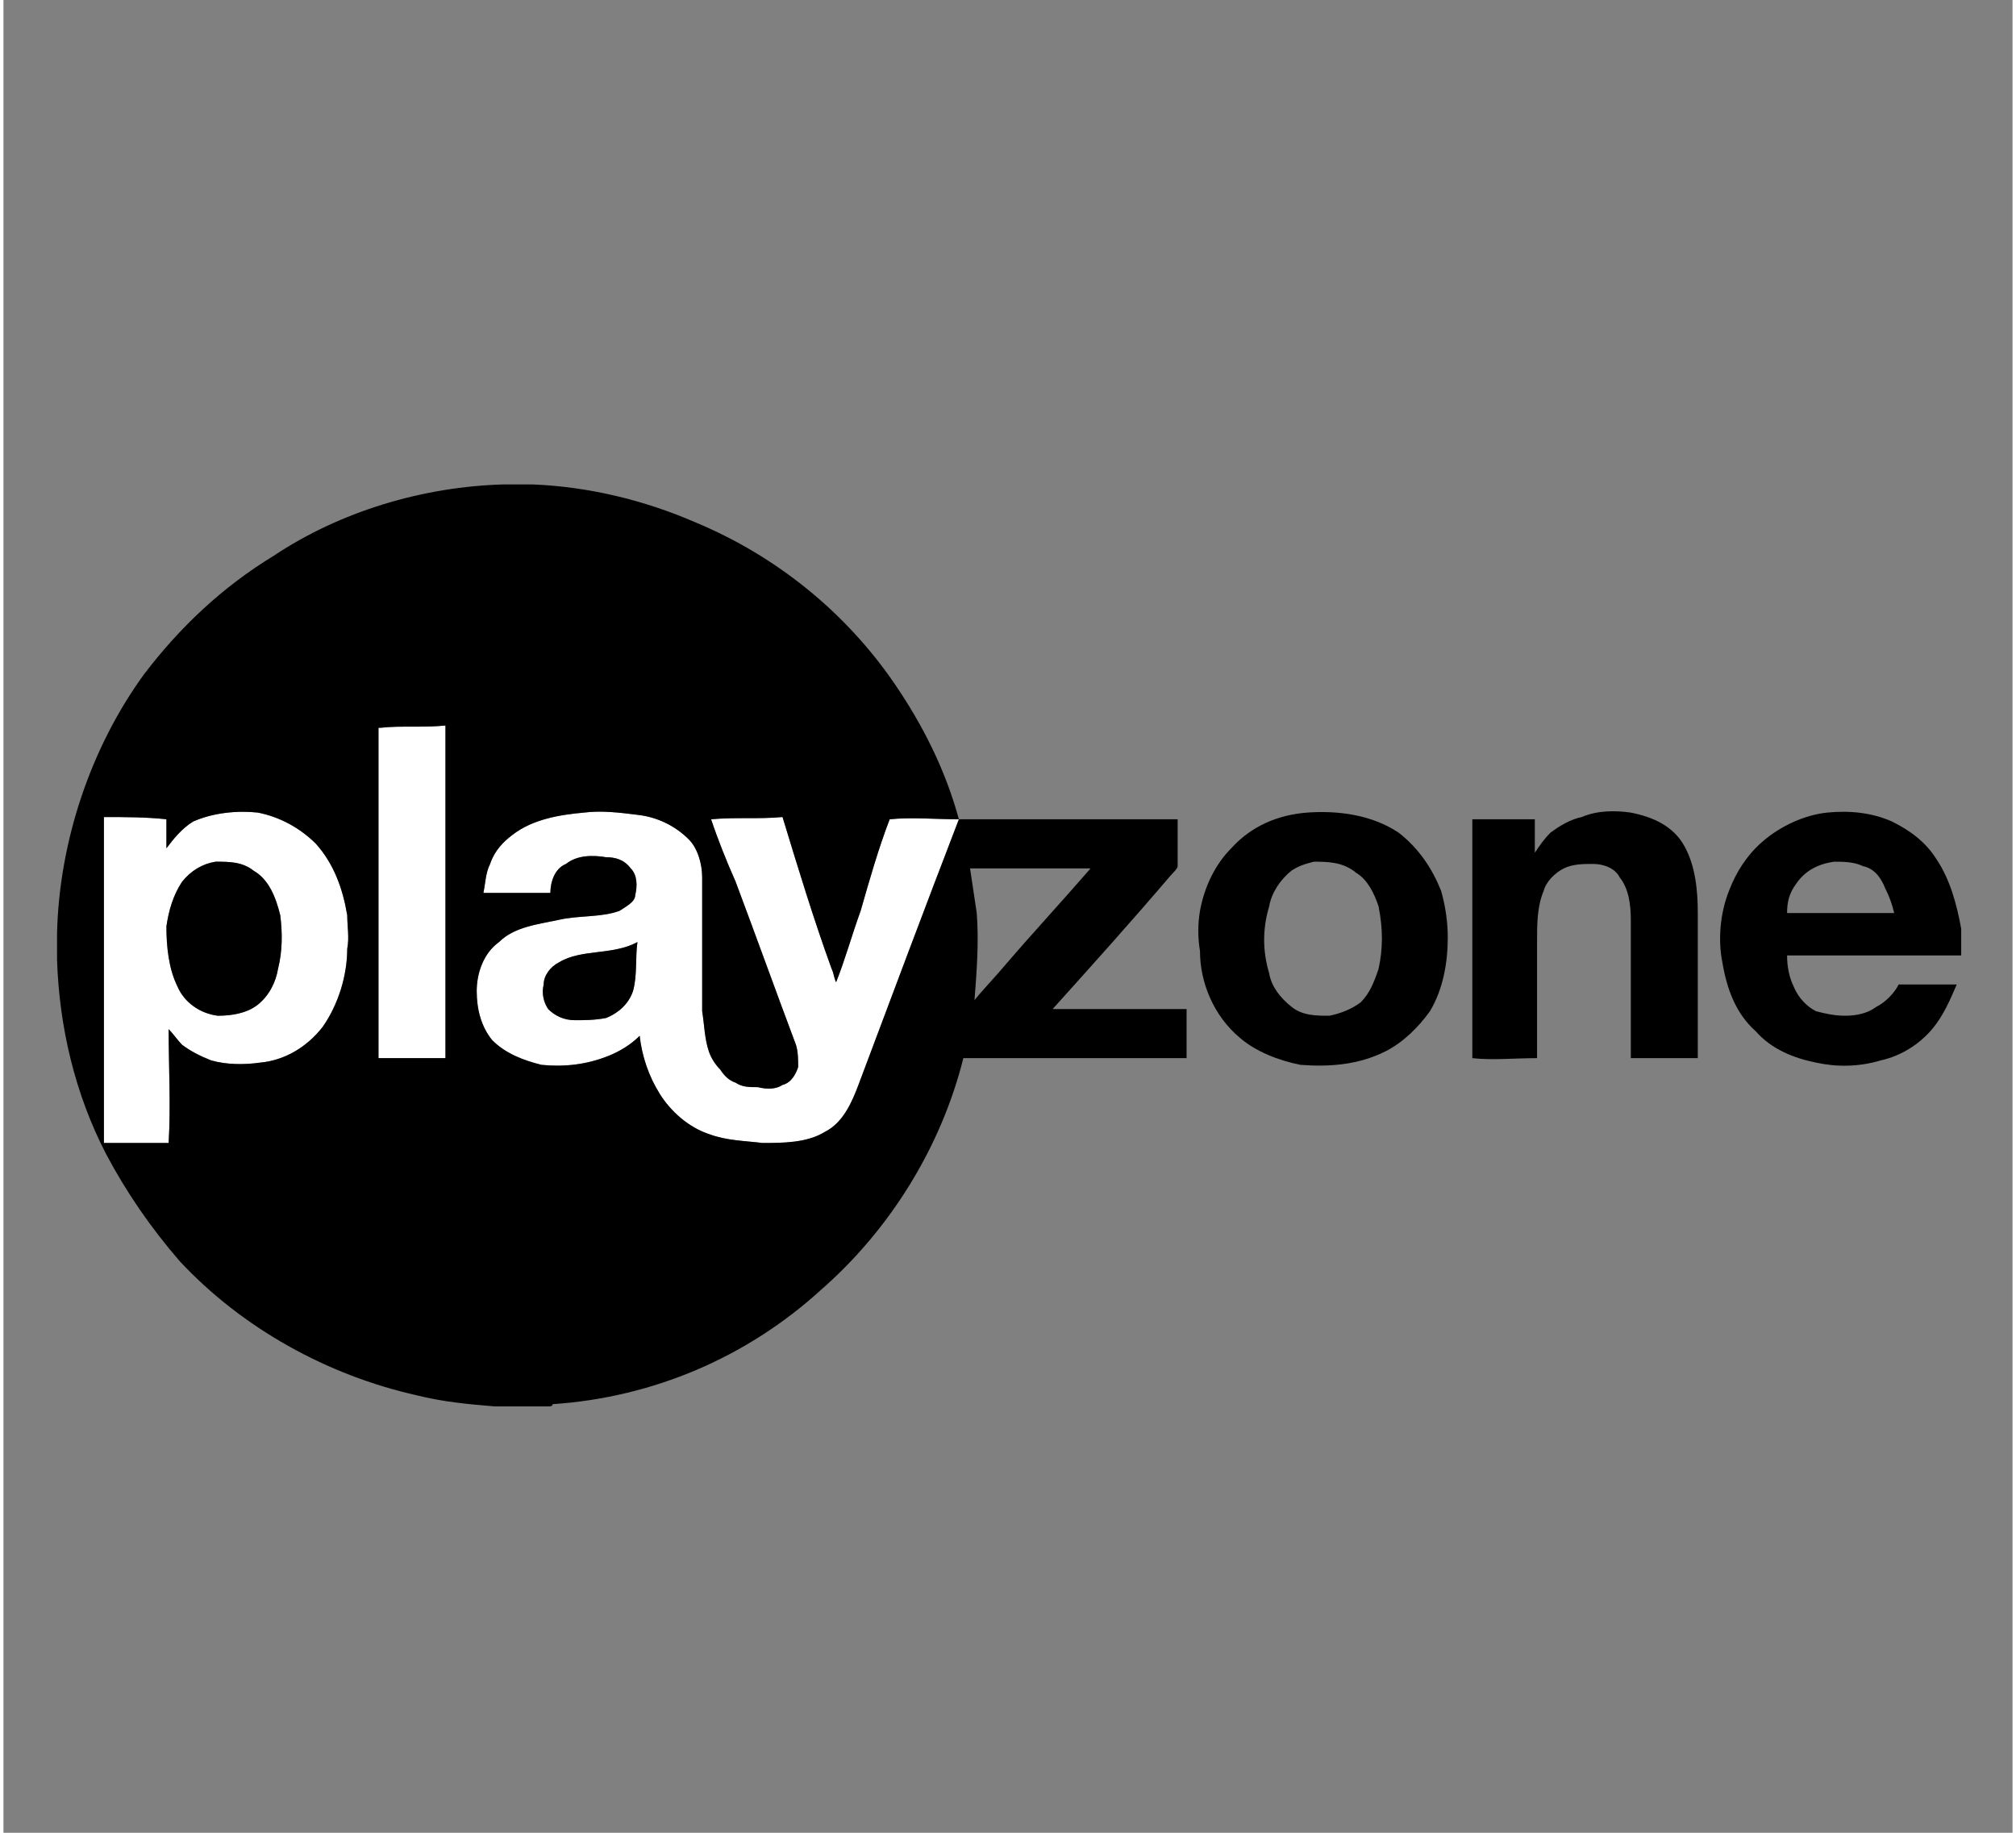
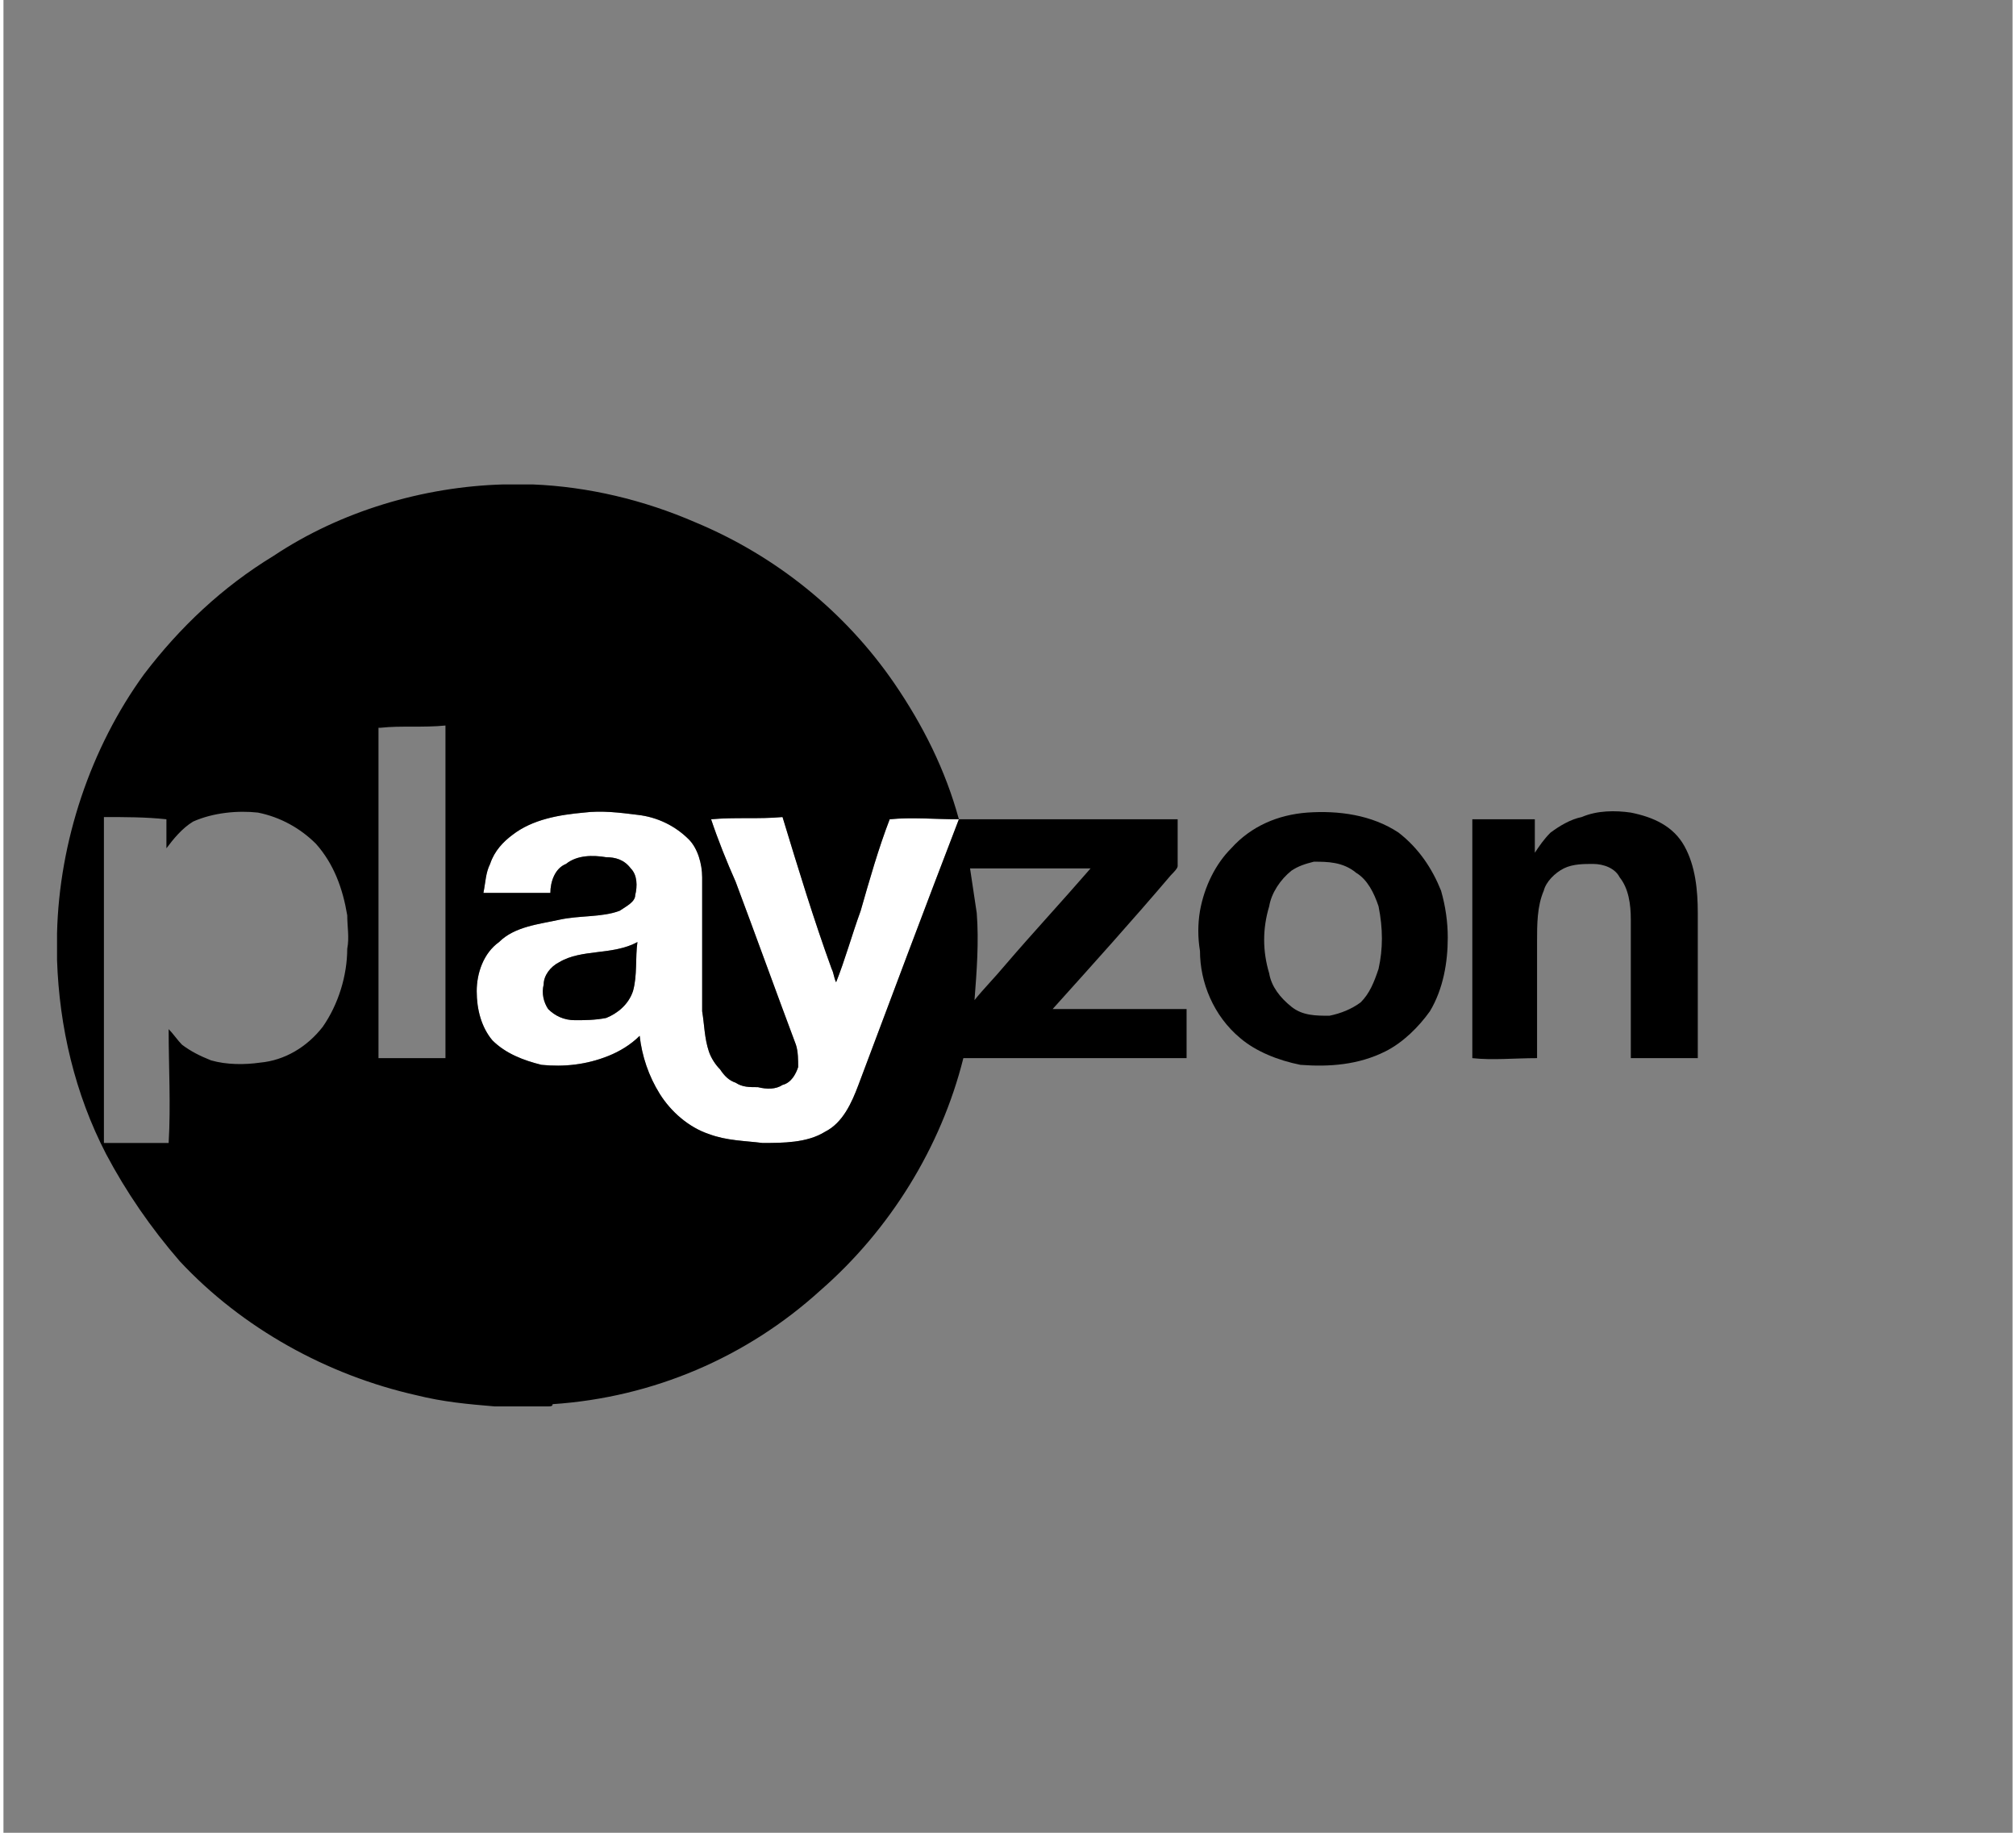
<svg xmlns="http://www.w3.org/2000/svg" xml:space="preserve" width="88px" height="80px" version="1.1" style="shape-rendering:geometricPrecision; text-rendering:geometricPrecision; image-rendering:optimizeQuality; fill-rule:evenodd; clip-rule:evenodd" viewBox="0 0 9 8.21">
  <rect x="0" y="0" width="9" height="8.21" fill="#808080" stroke="none" />
  <defs>
    <style type="text/css">
   
    .fil0 {fill:none}
    .fil2 {fill:black;fill-rule:nonzero}
    .fil1 {fill:white;fill-rule:nonzero}
   
  </style>
  </defs>
  <g id="Vrstva_x0020_1">
-     <rect class="fil0" width="9" height="8.21" />
    <g id="_2653811303120">
-       <path class="fil1" d="M1.68 3.26l0.01 0c0.09,-0.01 0.19,0 0.29,-0.01 0,0.5 0,1 0,1.49 -0.1,0 -0.2,0 -0.3,0 0,-0.39 0,-0.77 0,-1.16 0,-0.11 0,-0.22 0,-0.32z" />
      <g>
-         <path class="fil1" d="M0.85 3.68c0.09,-0.04 0.2,-0.05 0.29,-0.04 0.1,0.02 0.19,0.07 0.26,0.14 0.08,0.09 0.12,0.2 0.14,0.32 0,0.05 0.01,0.1 0,0.15 0,0.12 -0.04,0.25 -0.11,0.35 -0.07,0.09 -0.17,0.15 -0.28,0.16 -0.07,0.01 -0.15,0.01 -0.22,-0.01 -0.05,-0.02 -0.09,-0.04 -0.13,-0.07 -0.02,-0.02 -0.04,-0.05 -0.06,-0.07 0,0.17 0.01,0.34 0,0.51 -0.1,0 -0.19,0 -0.29,0 0,-0.49 0,-0.97 0,-1.46 0.09,0 0.19,0 0.28,0.01 0,0.04 0,0.09 0,0.13 0.03,-0.04 0.07,-0.09 0.12,-0.12l0 0zm0.1 0.18c-0.06,0.01 -0.11,0.04 -0.15,0.09 -0.04,0.06 -0.06,0.13 -0.07,0.2 0,0.09 0.01,0.19 0.05,0.27 0.03,0.07 0.1,0.12 0.18,0.13 0.06,0 0.13,-0.01 0.18,-0.05 0.05,-0.04 0.08,-0.1 0.09,-0.16 0.02,-0.08 0.02,-0.16 0.01,-0.24 -0.02,-0.08 -0.05,-0.16 -0.12,-0.2 -0.05,-0.04 -0.11,-0.04 -0.17,-0.04z" />
-       </g>
+         </g>
      <g>
        <path class="fil1" d="M2.28 3.74c0.09,-0.07 0.21,-0.09 0.32,-0.1 0.08,-0.01 0.16,0 0.24,0.01 0.09,0.01 0.17,0.05 0.23,0.11 0.04,0.04 0.06,0.11 0.06,0.17 0,0.2 0,0.4 0,0.6 0.01,0.06 0.01,0.12 0.03,0.18 0.01,0.03 0.03,0.06 0.05,0.08 0.02,0.03 0.04,0.05 0.07,0.06 0.03,0.02 0.06,0.02 0.1,0.02 0.04,0.01 0.08,0.01 0.11,-0.01 0.04,-0.01 0.06,-0.05 0.07,-0.08 0,-0.03 0,-0.07 -0.01,-0.1 -0.09,-0.24 -0.18,-0.49 -0.27,-0.73 -0.04,-0.09 -0.08,-0.19 -0.11,-0.28 0.11,-0.01 0.21,0 0.32,-0.01 0.07,0.23 0.14,0.46 0.22,0.68 0.01,0.02 0.01,0.04 0.02,0.06 0.04,-0.1 0.07,-0.21 0.11,-0.32 0.04,-0.14 0.08,-0.28 0.13,-0.41 0.1,-0.01 0.2,0 0.31,0 -0.15,0.39 -0.3,0.79 -0.45,1.19 -0.03,0.08 -0.07,0.17 -0.15,0.21 -0.08,0.05 -0.19,0.05 -0.28,0.05 -0.08,-0.01 -0.16,-0.01 -0.24,-0.04 -0.09,-0.03 -0.17,-0.1 -0.22,-0.18 -0.05,-0.08 -0.08,-0.17 -0.09,-0.26 -0.04,0.04 -0.09,0.07 -0.14,0.09 -0.1,0.04 -0.2,0.05 -0.3,0.04 -0.08,-0.02 -0.16,-0.05 -0.22,-0.11 -0.05,-0.06 -0.07,-0.14 -0.07,-0.22 0,-0.08 0.03,-0.17 0.1,-0.22 0.07,-0.07 0.18,-0.08 0.27,-0.1 0.09,-0.02 0.19,-0.01 0.27,-0.04 0.03,-0.02 0.07,-0.04 0.07,-0.07 0.01,-0.04 0.01,-0.09 -0.02,-0.12 -0.03,-0.04 -0.07,-0.05 -0.11,-0.05 -0.06,-0.01 -0.13,-0.01 -0.18,0.03 -0.05,0.02 -0.07,0.08 -0.07,0.13 -0.1,0 -0.2,0 -0.3,0 0.01,-0.05 0.01,-0.09 0.03,-0.13 0.02,-0.06 0.06,-0.1 0.1,-0.13l0 0zm0.21 0.57c-0.04,0.02 -0.07,0.06 -0.07,0.1 -0.01,0.04 0,0.08 0.02,0.11 0.03,0.03 0.07,0.05 0.12,0.05 0.04,0 0.09,0 0.14,-0.01 0.05,-0.02 0.1,-0.06 0.12,-0.12 0.02,-0.07 0.01,-0.15 0.02,-0.22 -0.11,0.06 -0.25,0.03 -0.35,0.09z" />
      </g>
      <g>
        <path class="fil2" d="M2.24 2.17l0.13 0c0.25,0.01 0.5,0.07 0.73,0.17 0.36,0.15 0.67,0.4 0.89,0.72 0.13,0.19 0.23,0.39 0.29,0.61 0.33,0 0.65,0 0.98,0 0,0.07 0,0.14 0,0.21 0,0.01 -0.02,0.03 -0.03,0.04 -0.17,0.2 -0.35,0.4 -0.53,0.6 0.2,0 0.4,0 0.6,0 0,0.08 0,0.15 0,0.22 -0.33,0 -0.67,0 -1,0 -0.1,0.4 -0.33,0.77 -0.64,1.04 -0.33,0.3 -0.75,0.48 -1.2,0.51 0,0.01 -0.01,0.01 -0.02,0.01 0.01,0 0.01,0 0.02,0l-0.26 0c-0.12,-0.01 -0.23,-0.02 -0.35,-0.05 -0.4,-0.09 -0.78,-0.3 -1.06,-0.6 -0.13,-0.15 -0.24,-0.31 -0.33,-0.48 -0.14,-0.27 -0.21,-0.57 -0.22,-0.87l0 -0.12c0.01,-0.41 0.15,-0.83 0.39,-1.16 0.16,-0.21 0.35,-0.39 0.58,-0.53 0.3,-0.2 0.67,-0.31 1.03,-0.32l0 0zm-0.56 1.09c0,0.1 0,0.21 0,0.32 0,0.39 0,0.77 0,1.16 0.1,0 0.2,0 0.3,0 0,-0.49 0,-0.99 0,-1.49 -0.1,0.01 -0.2,0 -0.29,0.01l-0.01 0 0 0zm-0.83 0.42c-0.05,0.03 -0.09,0.08 -0.12,0.12 0,-0.04 0,-0.09 0,-0.13 -0.09,-0.01 -0.19,-0.01 -0.28,-0.01 0,0.49 0,0.97 0,1.46 0.1,0 0.19,0 0.29,0 0.01,-0.17 0,-0.34 0,-0.51 0.02,0.02 0.04,0.05 0.06,0.07 0.04,0.03 0.08,0.05 0.13,0.07 0.07,0.02 0.15,0.02 0.22,0.01 0.11,-0.01 0.21,-0.07 0.28,-0.16 0.07,-0.1 0.11,-0.23 0.11,-0.35 0.01,-0.05 0,-0.1 0,-0.15 -0.02,-0.12 -0.06,-0.23 -0.14,-0.32 -0.07,-0.07 -0.16,-0.12 -0.26,-0.14 -0.09,-0.01 -0.2,0 -0.29,0.04l0 0zm1.43 0.06c-0.04,0.03 -0.08,0.07 -0.1,0.13 -0.02,0.04 -0.02,0.08 -0.03,0.13 0.1,0 0.2,0 0.3,0 0,-0.05 0.02,-0.11 0.07,-0.13 0.05,-0.04 0.12,-0.04 0.18,-0.03 0.04,0 0.08,0.01 0.11,0.05 0.03,0.03 0.03,0.08 0.02,0.12 0,0.03 -0.04,0.05 -0.07,0.07 -0.08,0.03 -0.18,0.02 -0.27,0.04 -0.09,0.02 -0.2,0.03 -0.27,0.1 -0.07,0.05 -0.1,0.14 -0.1,0.22 0,0.08 0.02,0.16 0.07,0.22 0.06,0.06 0.14,0.09 0.22,0.11 0.1,0.01 0.2,0 0.3,-0.04 0.05,-0.02 0.1,-0.05 0.14,-0.09 0.01,0.09 0.04,0.18 0.09,0.26 0.05,0.08 0.13,0.15 0.22,0.18 0.08,0.03 0.16,0.03 0.24,0.04 0.09,0 0.2,0 0.28,-0.05 0.08,-0.04 0.12,-0.13 0.15,-0.21 0.15,-0.4 0.3,-0.8 0.45,-1.19 -0.11,0 -0.21,-0.01 -0.31,0 -0.05,0.13 -0.09,0.27 -0.13,0.41 -0.04,0.11 -0.07,0.22 -0.11,0.32 -0.01,-0.02 -0.01,-0.04 -0.02,-0.06 -0.08,-0.22 -0.15,-0.45 -0.22,-0.68 -0.11,0.01 -0.21,0 -0.32,0.01 0.03,0.09 0.07,0.19 0.11,0.28 0.09,0.24 0.18,0.49 0.27,0.73 0.01,0.03 0.01,0.07 0.01,0.1 -0.01,0.03 -0.03,0.07 -0.07,0.08 -0.03,0.02 -0.07,0.02 -0.11,0.01 -0.04,0 -0.07,0 -0.1,-0.02 -0.03,-0.01 -0.05,-0.03 -0.07,-0.06 -0.02,-0.02 -0.04,-0.05 -0.05,-0.08 -0.02,-0.06 -0.02,-0.12 -0.03,-0.18 0,-0.2 0,-0.4 0,-0.6 0,-0.06 -0.02,-0.13 -0.06,-0.17 -0.06,-0.06 -0.14,-0.1 -0.23,-0.11 -0.08,-0.01 -0.16,-0.02 -0.24,-0.01 -0.11,0.01 -0.23,0.03 -0.32,0.1l0 0zm2.05 0.15c0.01,0.07 0.02,0.13 0.03,0.2 0.01,0.13 0,0.26 -0.01,0.39 0.04,-0.05 0.09,-0.1 0.14,-0.16 0.12,-0.14 0.25,-0.28 0.38,-0.43 -0.18,0 -0.36,0 -0.54,0z" />
      </g>
      <g>
        <path class="fil2" d="M5.84 3.64c0.14,-0.01 0.29,0.01 0.41,0.09 0.09,0.07 0.15,0.16 0.19,0.26 0.02,0.07 0.03,0.14 0.03,0.21 0,0.11 -0.02,0.23 -0.08,0.33 -0.05,0.07 -0.12,0.14 -0.2,0.18 -0.12,0.06 -0.25,0.07 -0.38,0.06 -0.1,-0.02 -0.2,-0.06 -0.27,-0.12 -0.12,-0.1 -0.18,-0.25 -0.18,-0.39 -0.01,-0.06 -0.01,-0.12 0,-0.18 0.02,-0.11 0.07,-0.21 0.14,-0.28 0.09,-0.1 0.21,-0.15 0.34,-0.16l0 0zm0.03 0.22c-0.04,0.01 -0.07,0.02 -0.1,0.04 -0.05,0.04 -0.09,0.1 -0.1,0.16 -0.03,0.1 -0.03,0.2 0,0.3 0.01,0.06 0.05,0.11 0.1,0.15 0.05,0.04 0.11,0.04 0.17,0.04 0.05,-0.01 0.1,-0.03 0.14,-0.06 0.04,-0.04 0.06,-0.09 0.08,-0.15 0.02,-0.09 0.02,-0.18 0,-0.28 -0.02,-0.06 -0.05,-0.12 -0.1,-0.15 -0.06,-0.05 -0.13,-0.05 -0.19,-0.05z" />
      </g>
      <path class="fil2" d="M7.07 3.66c0.07,-0.03 0.15,-0.03 0.22,-0.02 0.1,0.02 0.19,0.06 0.24,0.15 0.05,0.09 0.06,0.2 0.06,0.3 0,0.22 0,0.44 0,0.65 -0.1,0 -0.2,0 -0.3,0 0,-0.21 0,-0.42 0,-0.62 0,-0.07 -0.01,-0.14 -0.05,-0.19 -0.02,-0.04 -0.07,-0.06 -0.12,-0.06 -0.04,0 -0.09,0 -0.13,0.02 -0.04,0.02 -0.08,0.06 -0.09,0.1 -0.03,0.07 -0.03,0.15 -0.03,0.23 0,0.17 0,0.35 0,0.52 -0.1,0 -0.2,0.01 -0.29,0 0,-0.36 0,-0.71 0,-1.07 0.09,0 0.18,0 0.28,0 0,0.05 0,0.1 0,0.15 0.02,-0.03 0.04,-0.06 0.07,-0.09 0.04,-0.03 0.09,-0.06 0.14,-0.07z" />
      <g>
-         <path class="fil2" d="M7.88 3.77c0.08,-0.07 0.19,-0.12 0.29,-0.13 0.1,-0.01 0.2,0 0.29,0.04 0.08,0.04 0.15,0.09 0.2,0.17 0.06,0.09 0.09,0.2 0.11,0.31l0 0.12c-0.26,0 -0.52,0 -0.78,0 0,0.05 0.01,0.1 0.03,0.14 0.02,0.05 0.06,0.09 0.1,0.11 0.04,0.01 0.08,0.02 0.13,0.02 0.05,0 0.1,-0.01 0.14,-0.04 0.04,-0.02 0.08,-0.06 0.1,-0.1 0.08,0 0.17,0 0.26,0 -0.03,0.07 -0.06,0.14 -0.11,0.2 -0.06,0.07 -0.14,0.12 -0.23,0.14 -0.1,0.03 -0.2,0.03 -0.29,0.01 -0.1,-0.02 -0.2,-0.06 -0.27,-0.14 -0.09,-0.08 -0.13,-0.19 -0.15,-0.31 -0.02,-0.1 -0.01,-0.22 0.03,-0.32 0.03,-0.08 0.08,-0.16 0.15,-0.22l0 0zm0.15 0.19c-0.03,0.04 -0.04,0.08 -0.04,0.13 0.16,0 0.32,0 0.48,0 -0.01,-0.04 -0.02,-0.07 -0.04,-0.11 -0.02,-0.05 -0.05,-0.09 -0.1,-0.1 -0.04,-0.02 -0.09,-0.02 -0.13,-0.02 -0.07,0.01 -0.13,0.04 -0.17,0.1z" />
-       </g>
-       <path class="fil2" d="M0.95 3.86c0.06,0 0.12,0 0.17,0.04 0.07,0.04 0.1,0.12 0.12,0.2 0.01,0.08 0.01,0.16 -0.01,0.24 -0.01,0.06 -0.04,0.12 -0.09,0.16 -0.05,0.04 -0.12,0.05 -0.18,0.05 -0.08,-0.01 -0.15,-0.06 -0.18,-0.13 -0.04,-0.08 -0.05,-0.18 -0.05,-0.27 0.01,-0.07 0.03,-0.14 0.07,-0.2 0.04,-0.05 0.09,-0.08 0.15,-0.09z" />
+         </g>
      <path class="fil2" d="M2.49 4.31c0.1,-0.06 0.24,-0.03 0.35,-0.09 -0.01,0.07 0,0.15 -0.02,0.22 -0.02,0.06 -0.07,0.1 -0.12,0.12 -0.05,0.01 -0.1,0.01 -0.14,0.01 -0.05,0 -0.09,-0.02 -0.12,-0.05 -0.02,-0.03 -0.03,-0.07 -0.02,-0.11 0,-0.04 0.03,-0.08 0.07,-0.1z" />
    </g>
  </g>
</svg>